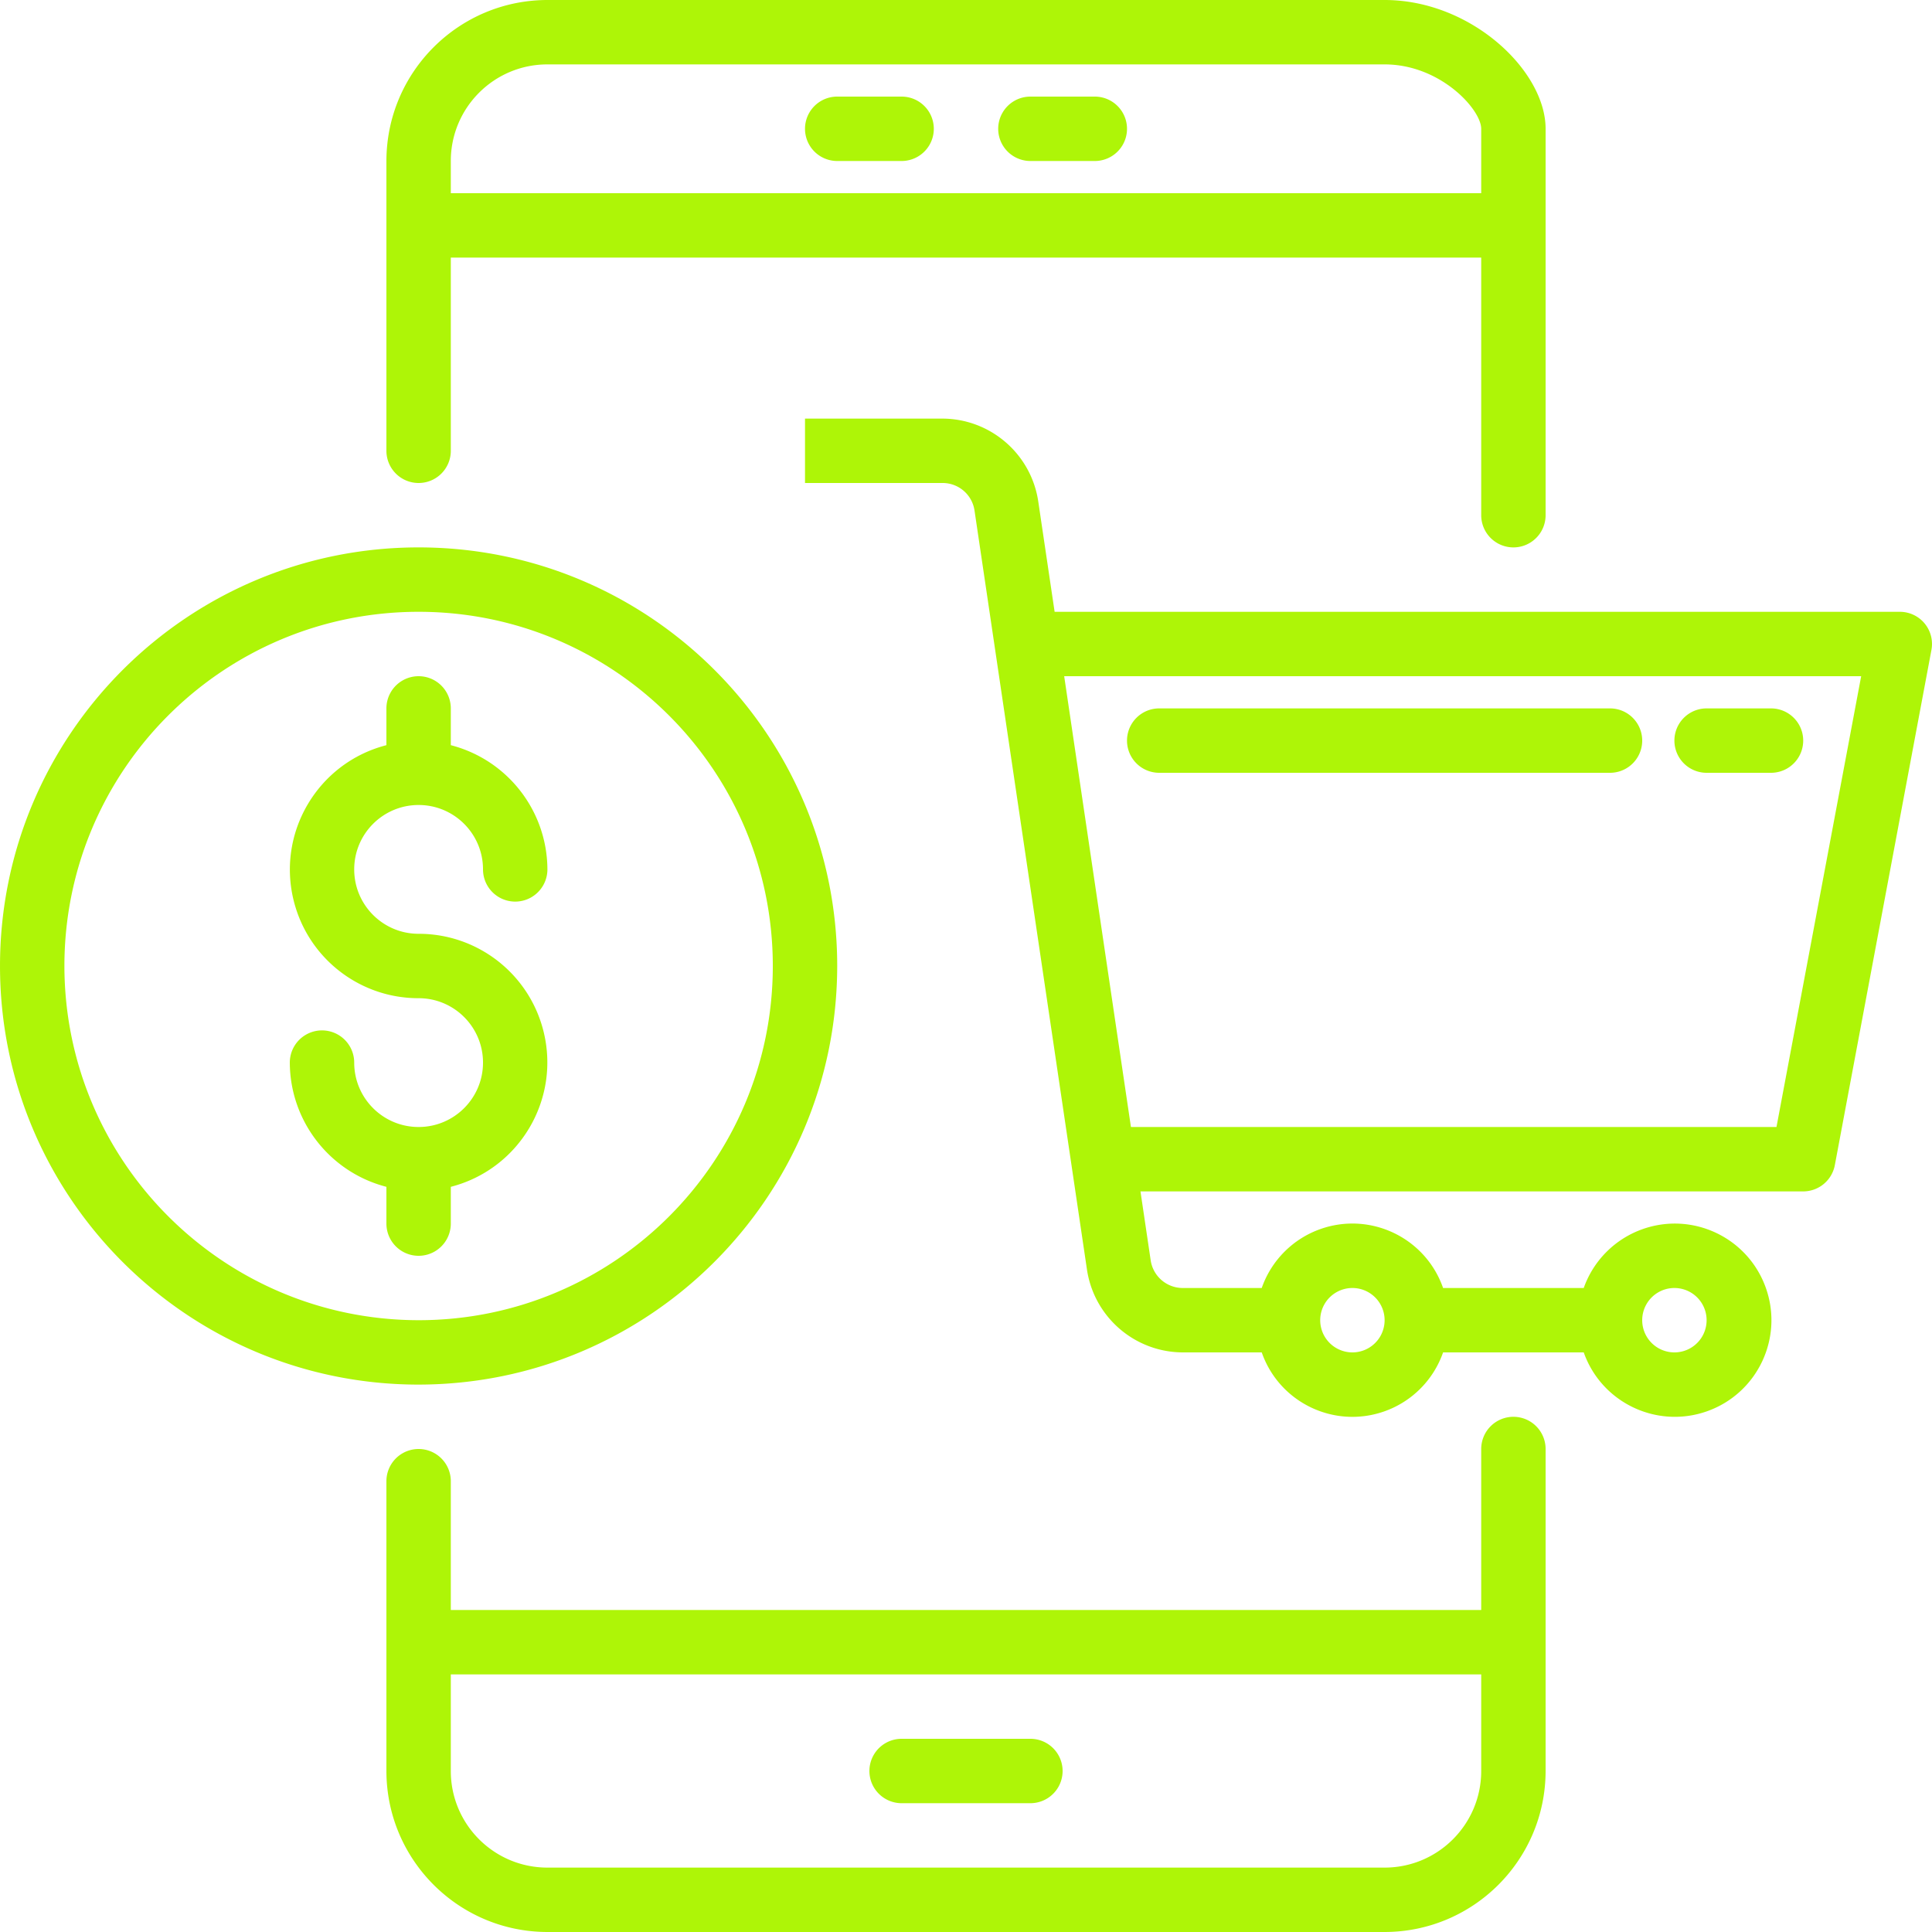
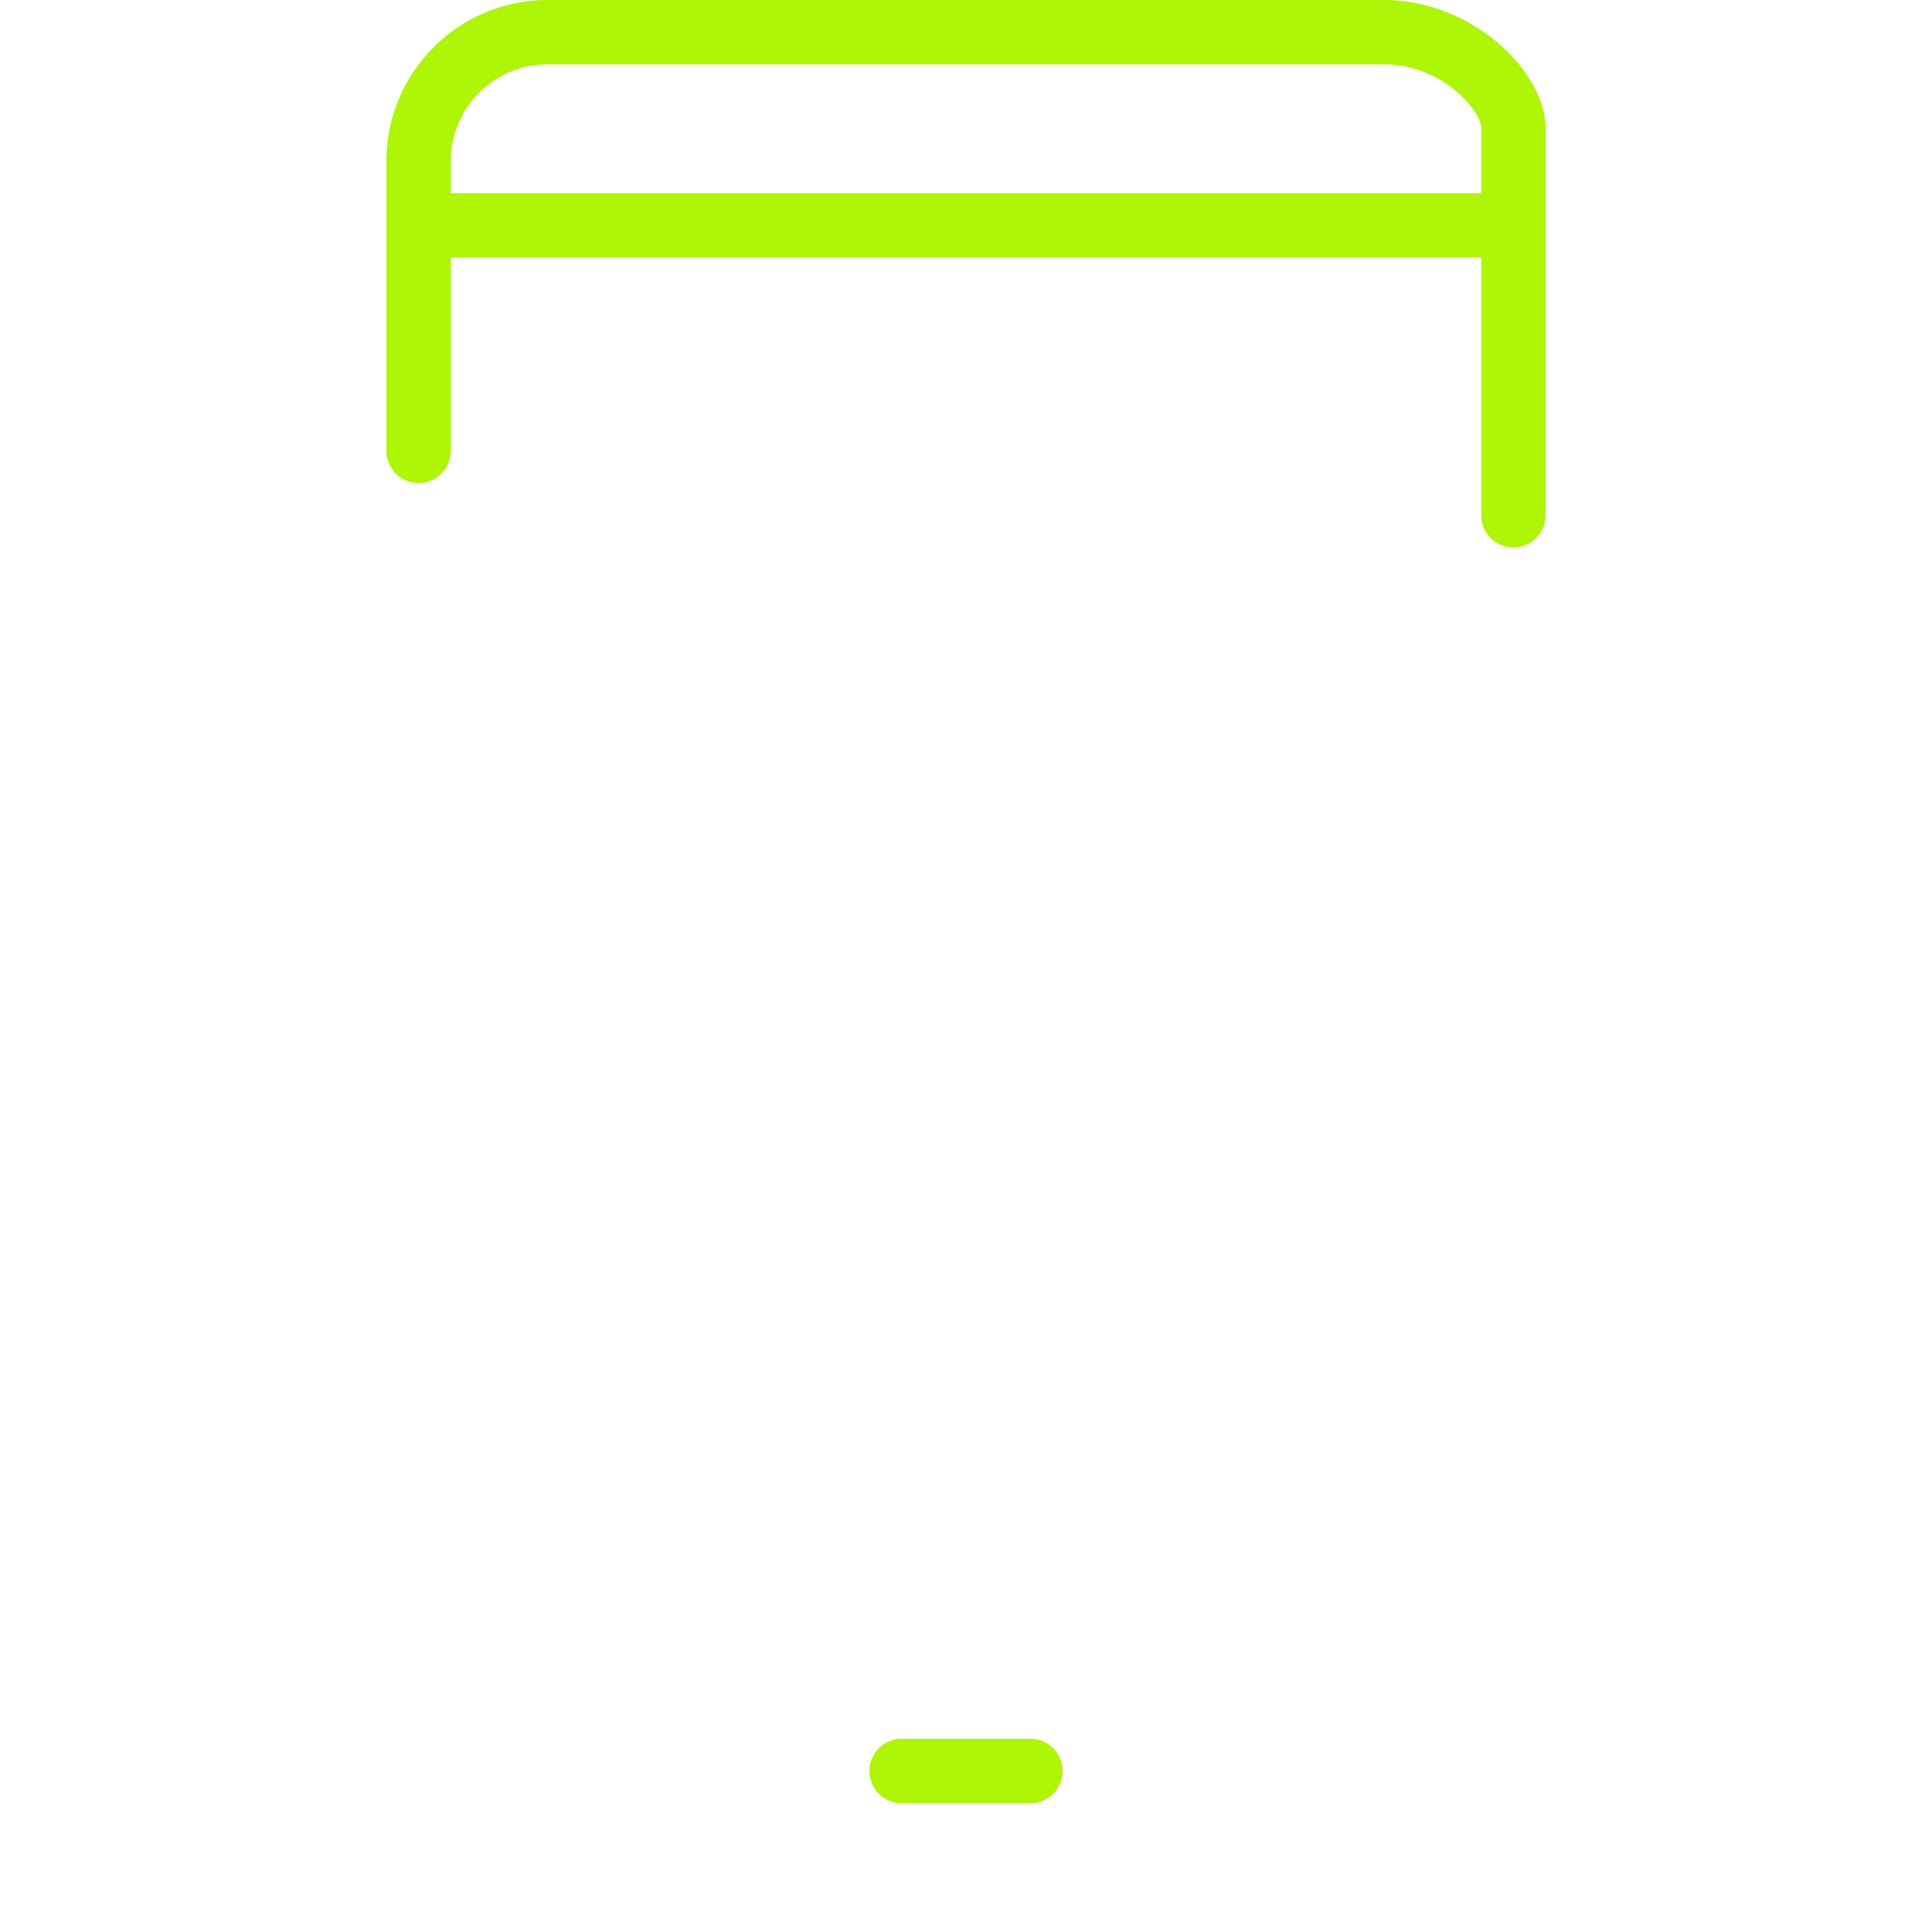
<svg xmlns="http://www.w3.org/2000/svg" version="1.1" width="512" height="512" x="0" y="0" viewBox="0 0 480 480" style="enable-background:new 0 0 512 512" xml:space="preserve">
  <g>
    <path d="M224.002 448h32a8 8 0 0 0 0-16h-32a8 8 0 0 0 0 16zM104.002 120a8 8 0 0 0 8-8V64h256v64a8 8 0 0 0 16 0V32c0-14.4-18.464-32-40-32h-208c-22.08.026-39.974 17.92-40 40v72a8 8 0 0 0 8 8zm8-80c0-13.255 10.745-24 24-24h208c13.864 0 24 11.2 24 16v16h-256v-8z" fill="#aef507" opacity="1" data-original="#000000" />
-     <path d="M376.002 352a8 8 0 0 0-8 8v40h-256v-32a8 8 0 0 0-16 0v72c.026 22.08 17.92 39.974 40 40h208c22.08-.026 39.974-17.92 40-40v-80a8 8 0 0 0-8-8zm-8 88c0 13.255-10.745 24-24 24h-208c-13.255 0-24-10.745-24-24v-24h256v24zM224.002 24h-16a8 8 0 0 0 0 16h16a8 8 0 0 0 0-16zM272.002 24h-16a8 8 0 0 0 0 16h16a8 8 0 0 0 0-16z" fill="#aef507" opacity="1" data-original="#000000" />
-     <path d="M478.162 154.888a8 8 0 0 0-6.16-2.888H262.018l-4.08-27.512c-1.801-11.738-11.869-20.425-23.744-20.488h-34.192v16h34.192a8 8 0 0 1 7.92 6.832l27.952 188.68c1.801 11.738 11.869 20.425 23.744 20.488h19.664c4.335 12.442 17.935 19.014 30.376 14.68A23.857 23.857 0 0 0 358.53 336h34.944c4.418 12.497 18.131 19.046 30.627 14.627s19.046-18.131 14.627-30.627c-4.418-12.497-18.131-19.046-30.627-14.627A23.998 23.998 0 0 0 393.474 320H358.53c-4.335-12.442-17.935-19.014-30.376-14.68a23.857 23.857 0 0 0-14.68 14.68H293.81a8.056 8.056 0 0 1-7.92-6.832L283.346 296h164.656a8 8 0 0 0 7.856-6.52l24-128a8.003 8.003 0 0 0-1.696-6.592zM416.002 320a8 8 0 1 1 0 16 8 8 0 0 1 0-16zm-80 0a8 8 0 1 1 0 16 8 8 0 0 1 0-16zm105.36-40H280.978l-16.584-112h198.008l-21.04 112zM208.002 240c0-57.438-46.562-104-104-104s-104 46.562-104 104 46.562 104 104 104c57.41-.066 103.934-46.59 104-104zm-192 0c0-48.601 39.399-88 88-88s88 39.399 88 88-39.399 88-88 88c-48.577-.057-87.943-39.423-88-88z" fill="#aef507" opacity="1" data-original="#000000" />
-     <path d="M112.002 304v-9.136c17.081-4.396 27.364-21.807 22.968-38.888-3.636-14.126-16.381-23.994-30.968-23.976-8.837 0-16-7.163-16-16s7.163-16 16-16 16 7.163 16 16a8 8 0 0 0 16 0c-.055-14.547-9.914-27.227-24-30.864V176a8 8 0 0 0-16 0v9.136c-17.081 4.396-27.364 21.807-22.968 38.888C76.67 238.15 89.415 248.018 104.002 248c8.837 0 16 7.163 16 16s-7.163 16-16 16-16-7.163-16-16a8 8 0 0 0-16 0c.055 14.547 9.914 27.227 24 30.864V304a8 8 0 0 0 16 0zM288.002 192h112a8 8 0 0 0 0-16h-112a8 8 0 0 0 0 16zM424.002 192h16a8 8 0 0 0 0-16h-16a8 8 0 0 0 0 16z" fill="#aef507" opacity="1" data-original="#000000" />
  </g>
</svg>